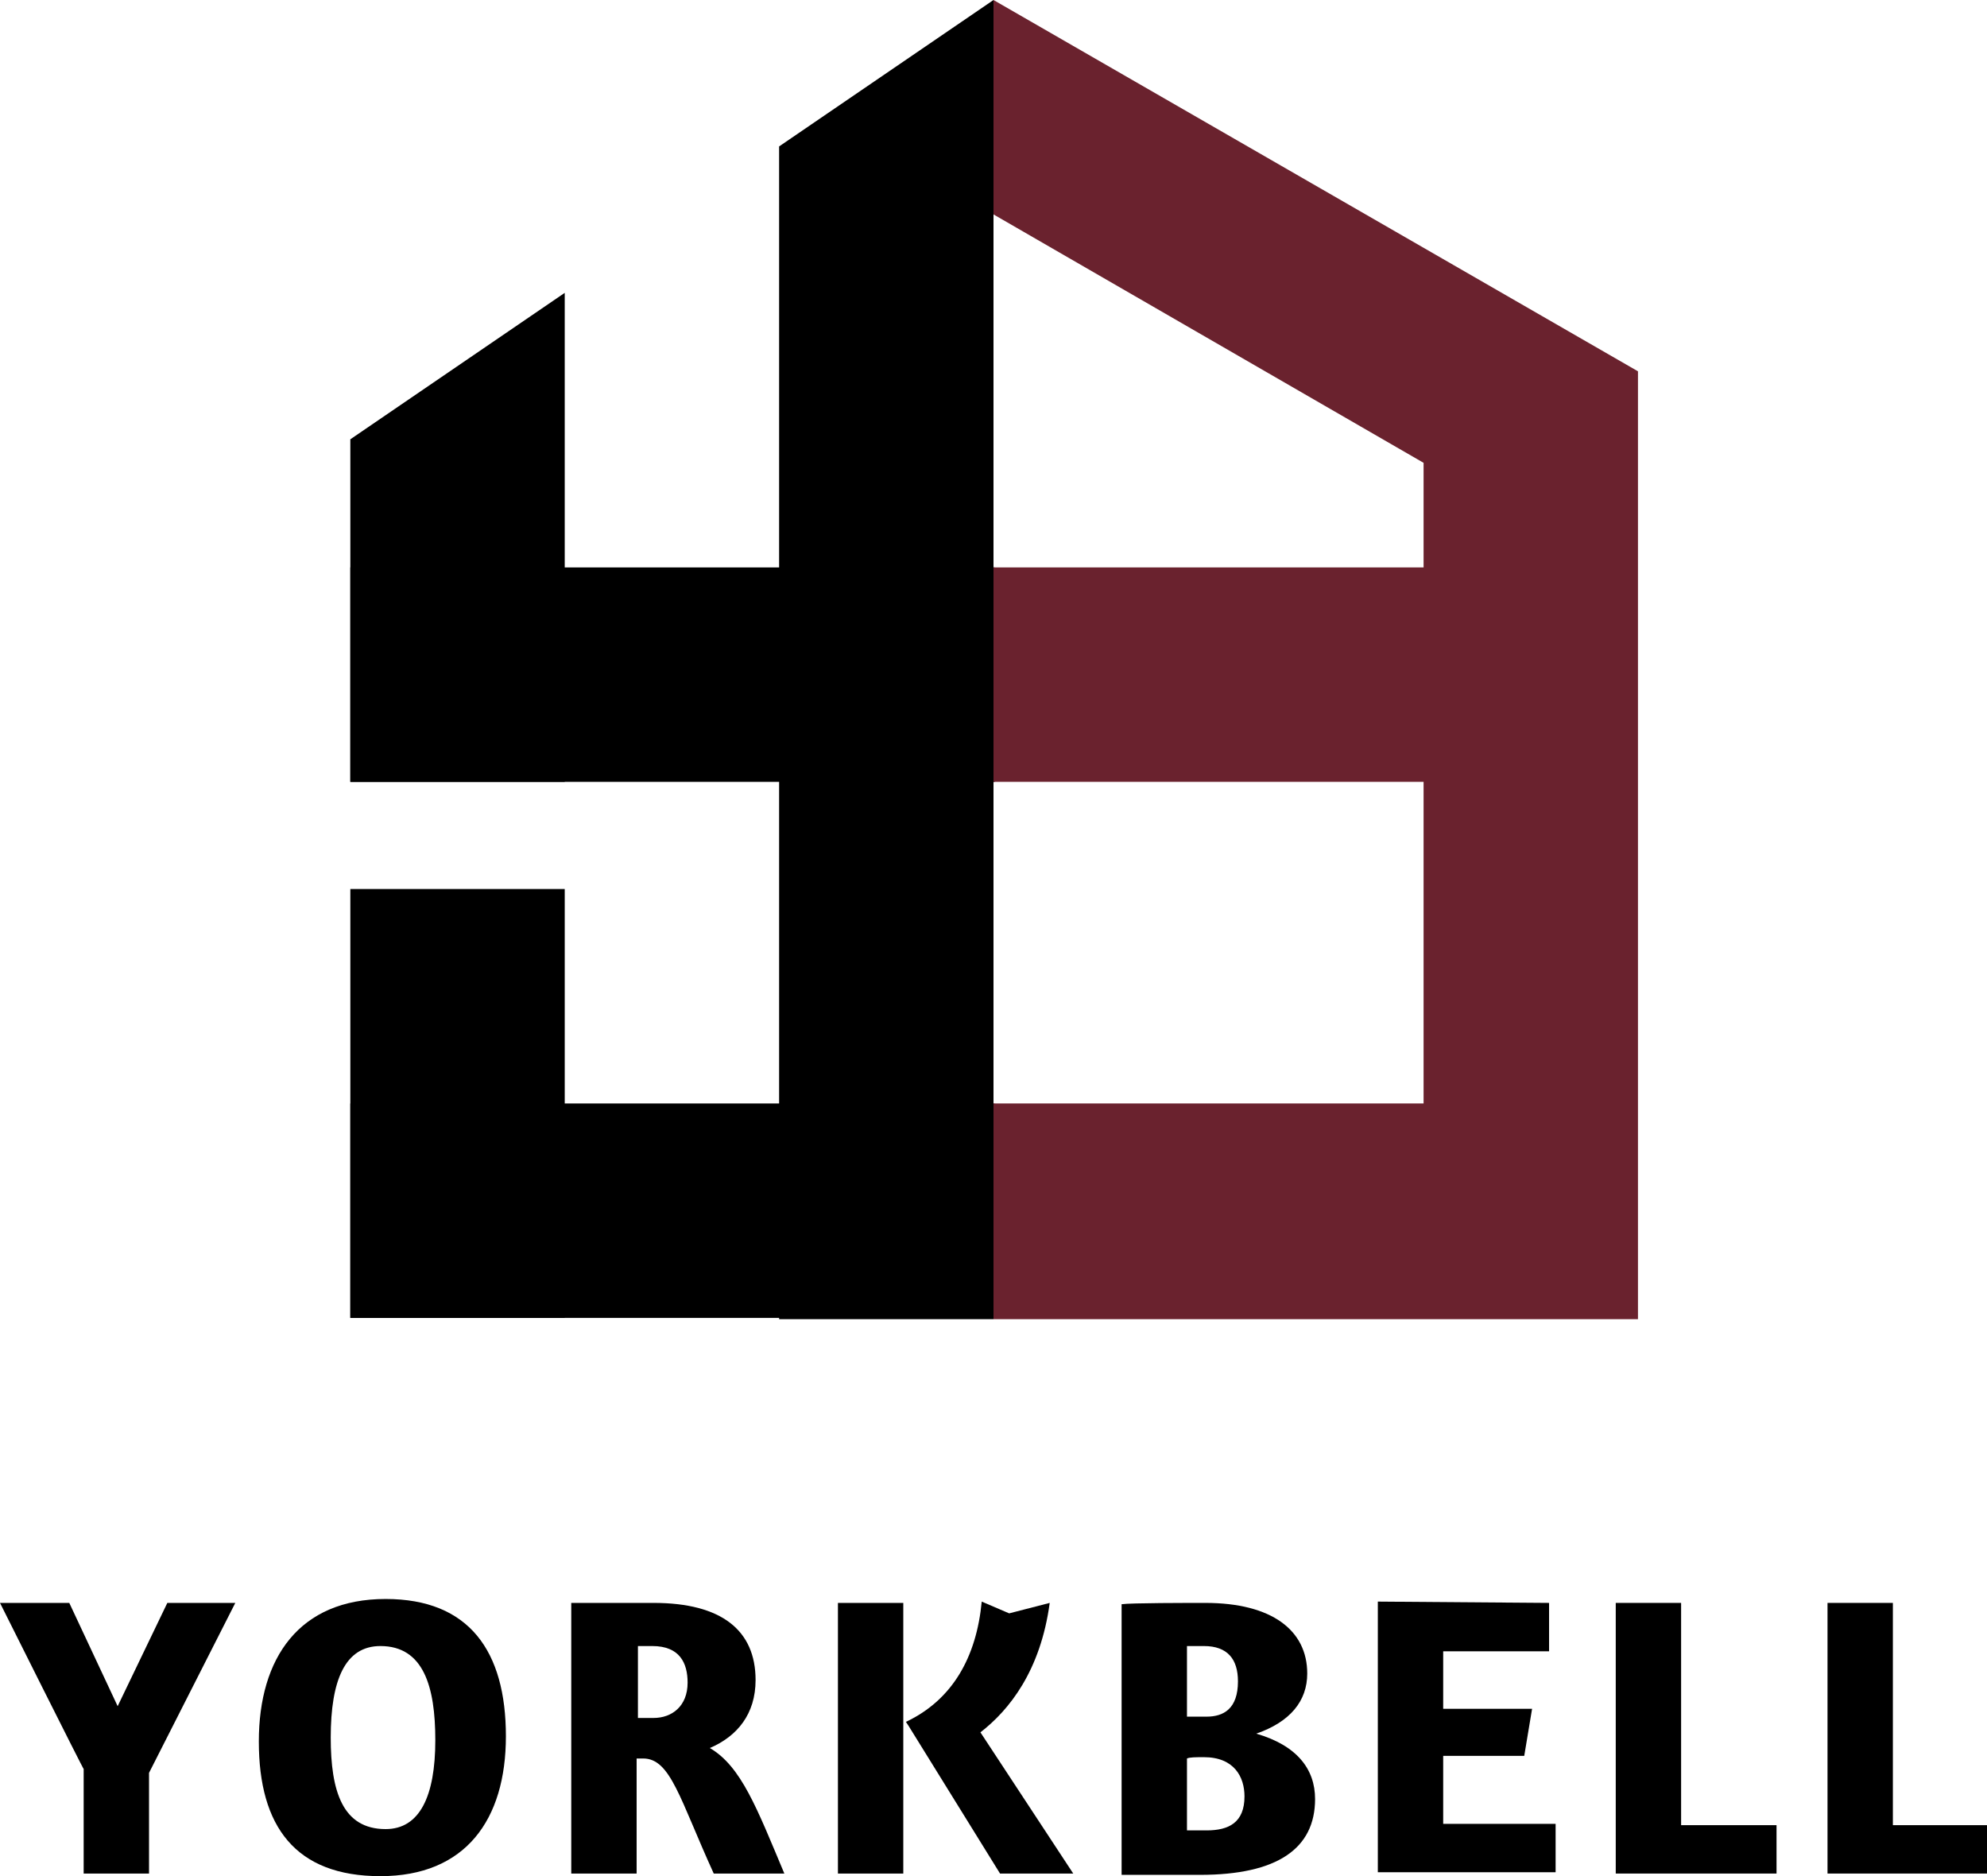
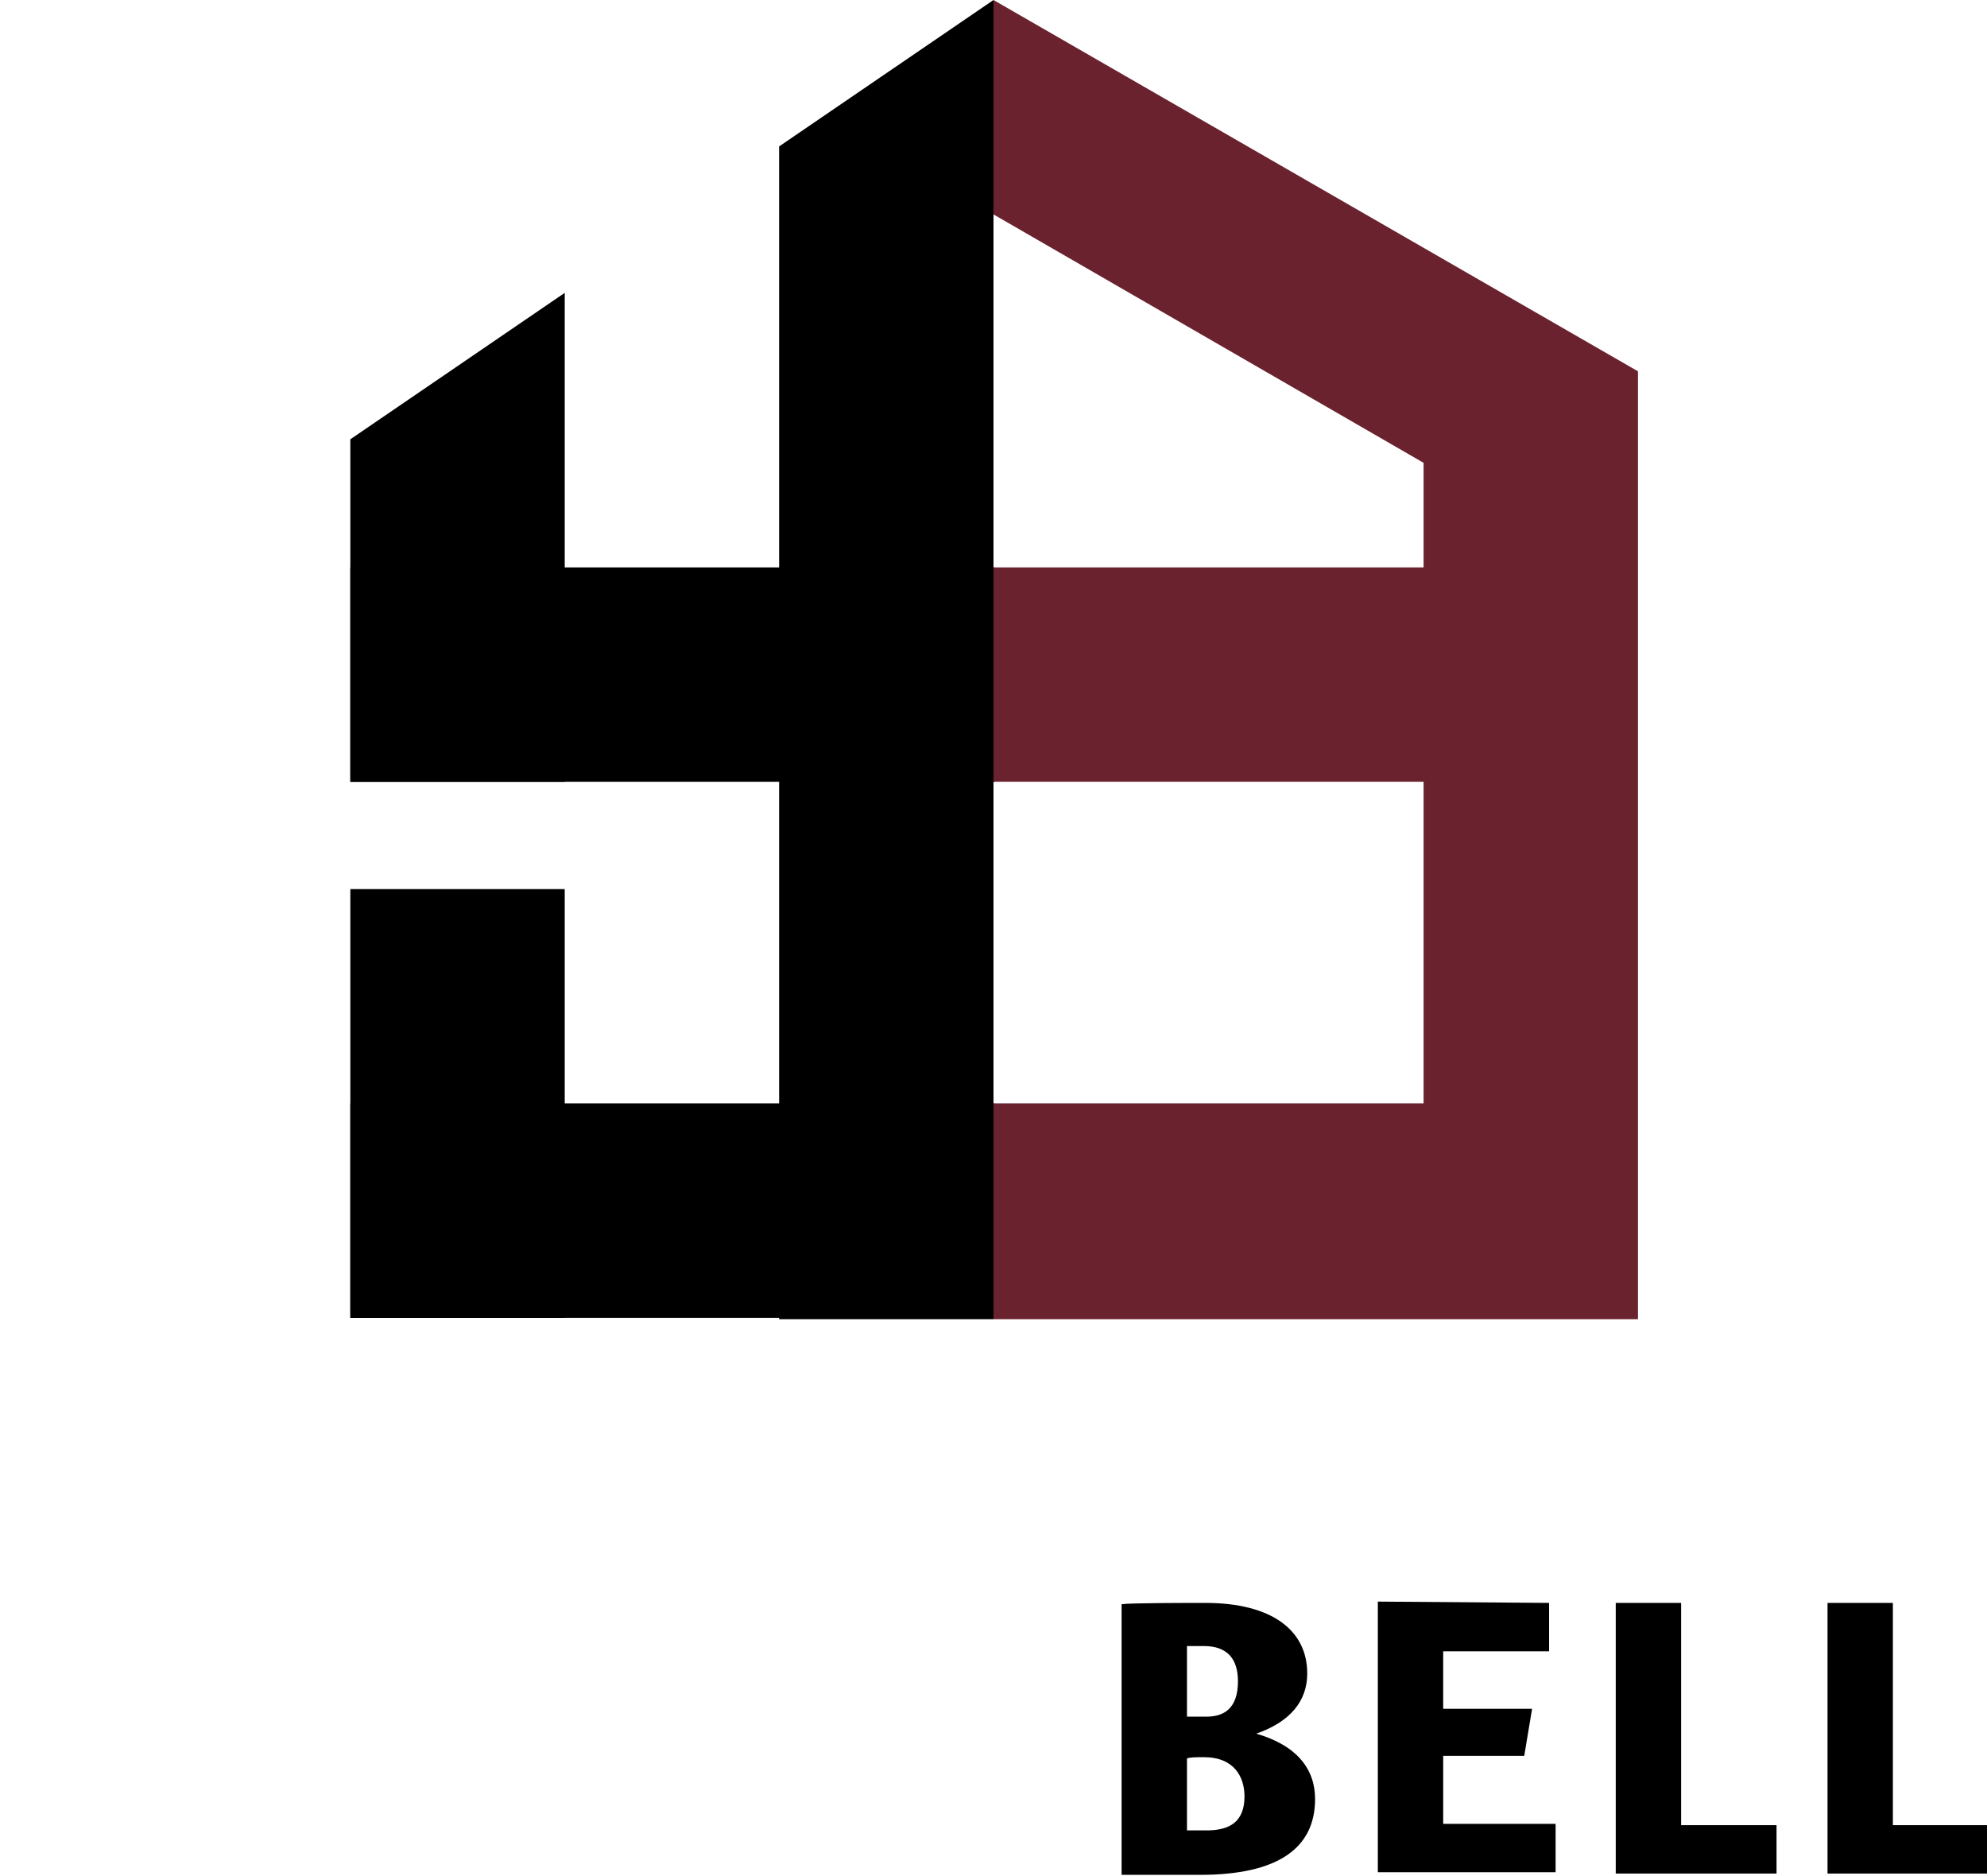
<svg xmlns="http://www.w3.org/2000/svg" version="1.1" id="_レイヤー_2" x="0px" y="0px" viewBox="0 0 152 143.5" style="enable-background:new 0 0 152 143.5;" xml:space="preserve">
  <style type="text/css">
	.st0{fill:#6A222E;}
</style>
  <g id="_変更点">
    <g>
      <g>
        <polygon points="43.2,22.4 26.8,33.6 26.8,59.8 43.2,59.8    " />
        <rect x="26.8" y="84.4" width="49.3" height="16.4" />
        <rect x="26.8" y="43.4" width="49.3" height="16.4" />
        <rect x="26.8" y="68" width="16.4" height="32.8" />
        <polygon class="st0" points="76,0 76,16.4 108.9,35.4 108.9,43.4 76,43.4 76,59.8 108.9,59.8 108.9,84.4 76,84.4 76,100.9      108.9,100.9 125.3,100.9 125.3,84.4 125.3,59.8 125.3,44.9 125.3,43.4 125.3,33.6 125.3,28.4    " />
        <polygon points="59.6,100.9 76,100.9 76,0 59.6,11.2    " />
      </g>
      <g>
-         <path d="M0,122.6h5.3l3.7,7.9l3.8-7.9H18l-6.6,13v7.7h-5v-8C6.4,135.4,0,122.6,0,122.6z" />
-         <path d="M29.1,143.5c-6.5,0-9.3-3.8-9.3-10.3c0-6.4,3.1-10.9,9.7-10.9c6.4,0,9.2,4,9.2,10.5C38.7,139.2,35.6,143.5,29.1,143.5     L29.1,143.5z M29.5,139.9c2.6,0,3.8-2.5,3.8-6.8c0-4.1-0.9-7.2-4.2-7.2c-2.7,0-3.8,2.6-3.8,7C25.3,137,26.2,139.9,29.5,139.9     L29.5,139.9z" />
-         <path d="M50,122.6c5.2,0,7.8,2.1,7.8,5.9c0,2.6-1.4,4.3-3.5,5.2c2.4,1.4,3.6,4.6,5.7,9.6h-5.4c-2.6-5.7-3.3-8.8-5.4-8.8h-0.5v8.8     h-5v-20.7C44.4,122.6,48.7,122.6,50,122.6L50,122.6z M50,131.4c1.4,0,2.6-0.9,2.6-2.7c0-1.5-0.6-2.8-2.7-2.8h-1.1v5.5L50,131.4     L50,131.4z" />
-         <path d="M69.1,122.6v20.7h-5v-20.7H69.1z M82.1,143.3h-5.6l-7-11.3l-0.2-0.3c3.6-1.7,5.4-5,5.8-9.2l2.1,0.9l3.1-0.8     c-0.7,5.2-3.1,8.2-5.3,9.9L82.1,143.3L82.1,143.3z" />
        <path d="M92.2,122.6c5.1,0,7.8,2.1,7.8,5.4c0,2.1-1.3,3.7-3.9,4.6c3.1,0.9,4.5,2.7,4.5,5c0,3.8-2.9,5.8-8.8,5.8l-6,0v-20.7     C86.5,122.6,90.9,122.6,92.2,122.6L92.2,122.6z M92.3,131.3c1.3,0,2.4-0.6,2.4-2.7c0-1.7-0.8-2.7-2.6-2.7c-0.5,0-1,0-1.3,0v5.4     L92.3,131.3L92.3,131.3z M92.3,140c1.7,0,2.9-0.6,2.9-2.6c0-1.5-0.8-3-3.1-3c-0.6,0-1.1,0-1.3,0.1v5.5H92.3z" />
        <path d="M118.5,122.6v3.7h-8.1v4.4h6.8l-0.6,3.6h-6.2v5.2h8.6v3.7h-13.6v-20.7L118.5,122.6L118.5,122.6z" />
        <path d="M128.6,122.6v17h7.3v3.7h-12.3v-20.7L128.6,122.6L128.6,122.6z" />
        <path d="M144.8,122.6v17h7.3v3.7h-12.3v-20.7L144.8,122.6L144.8,122.6z" />
      </g>
    </g>
  </g>
</svg>